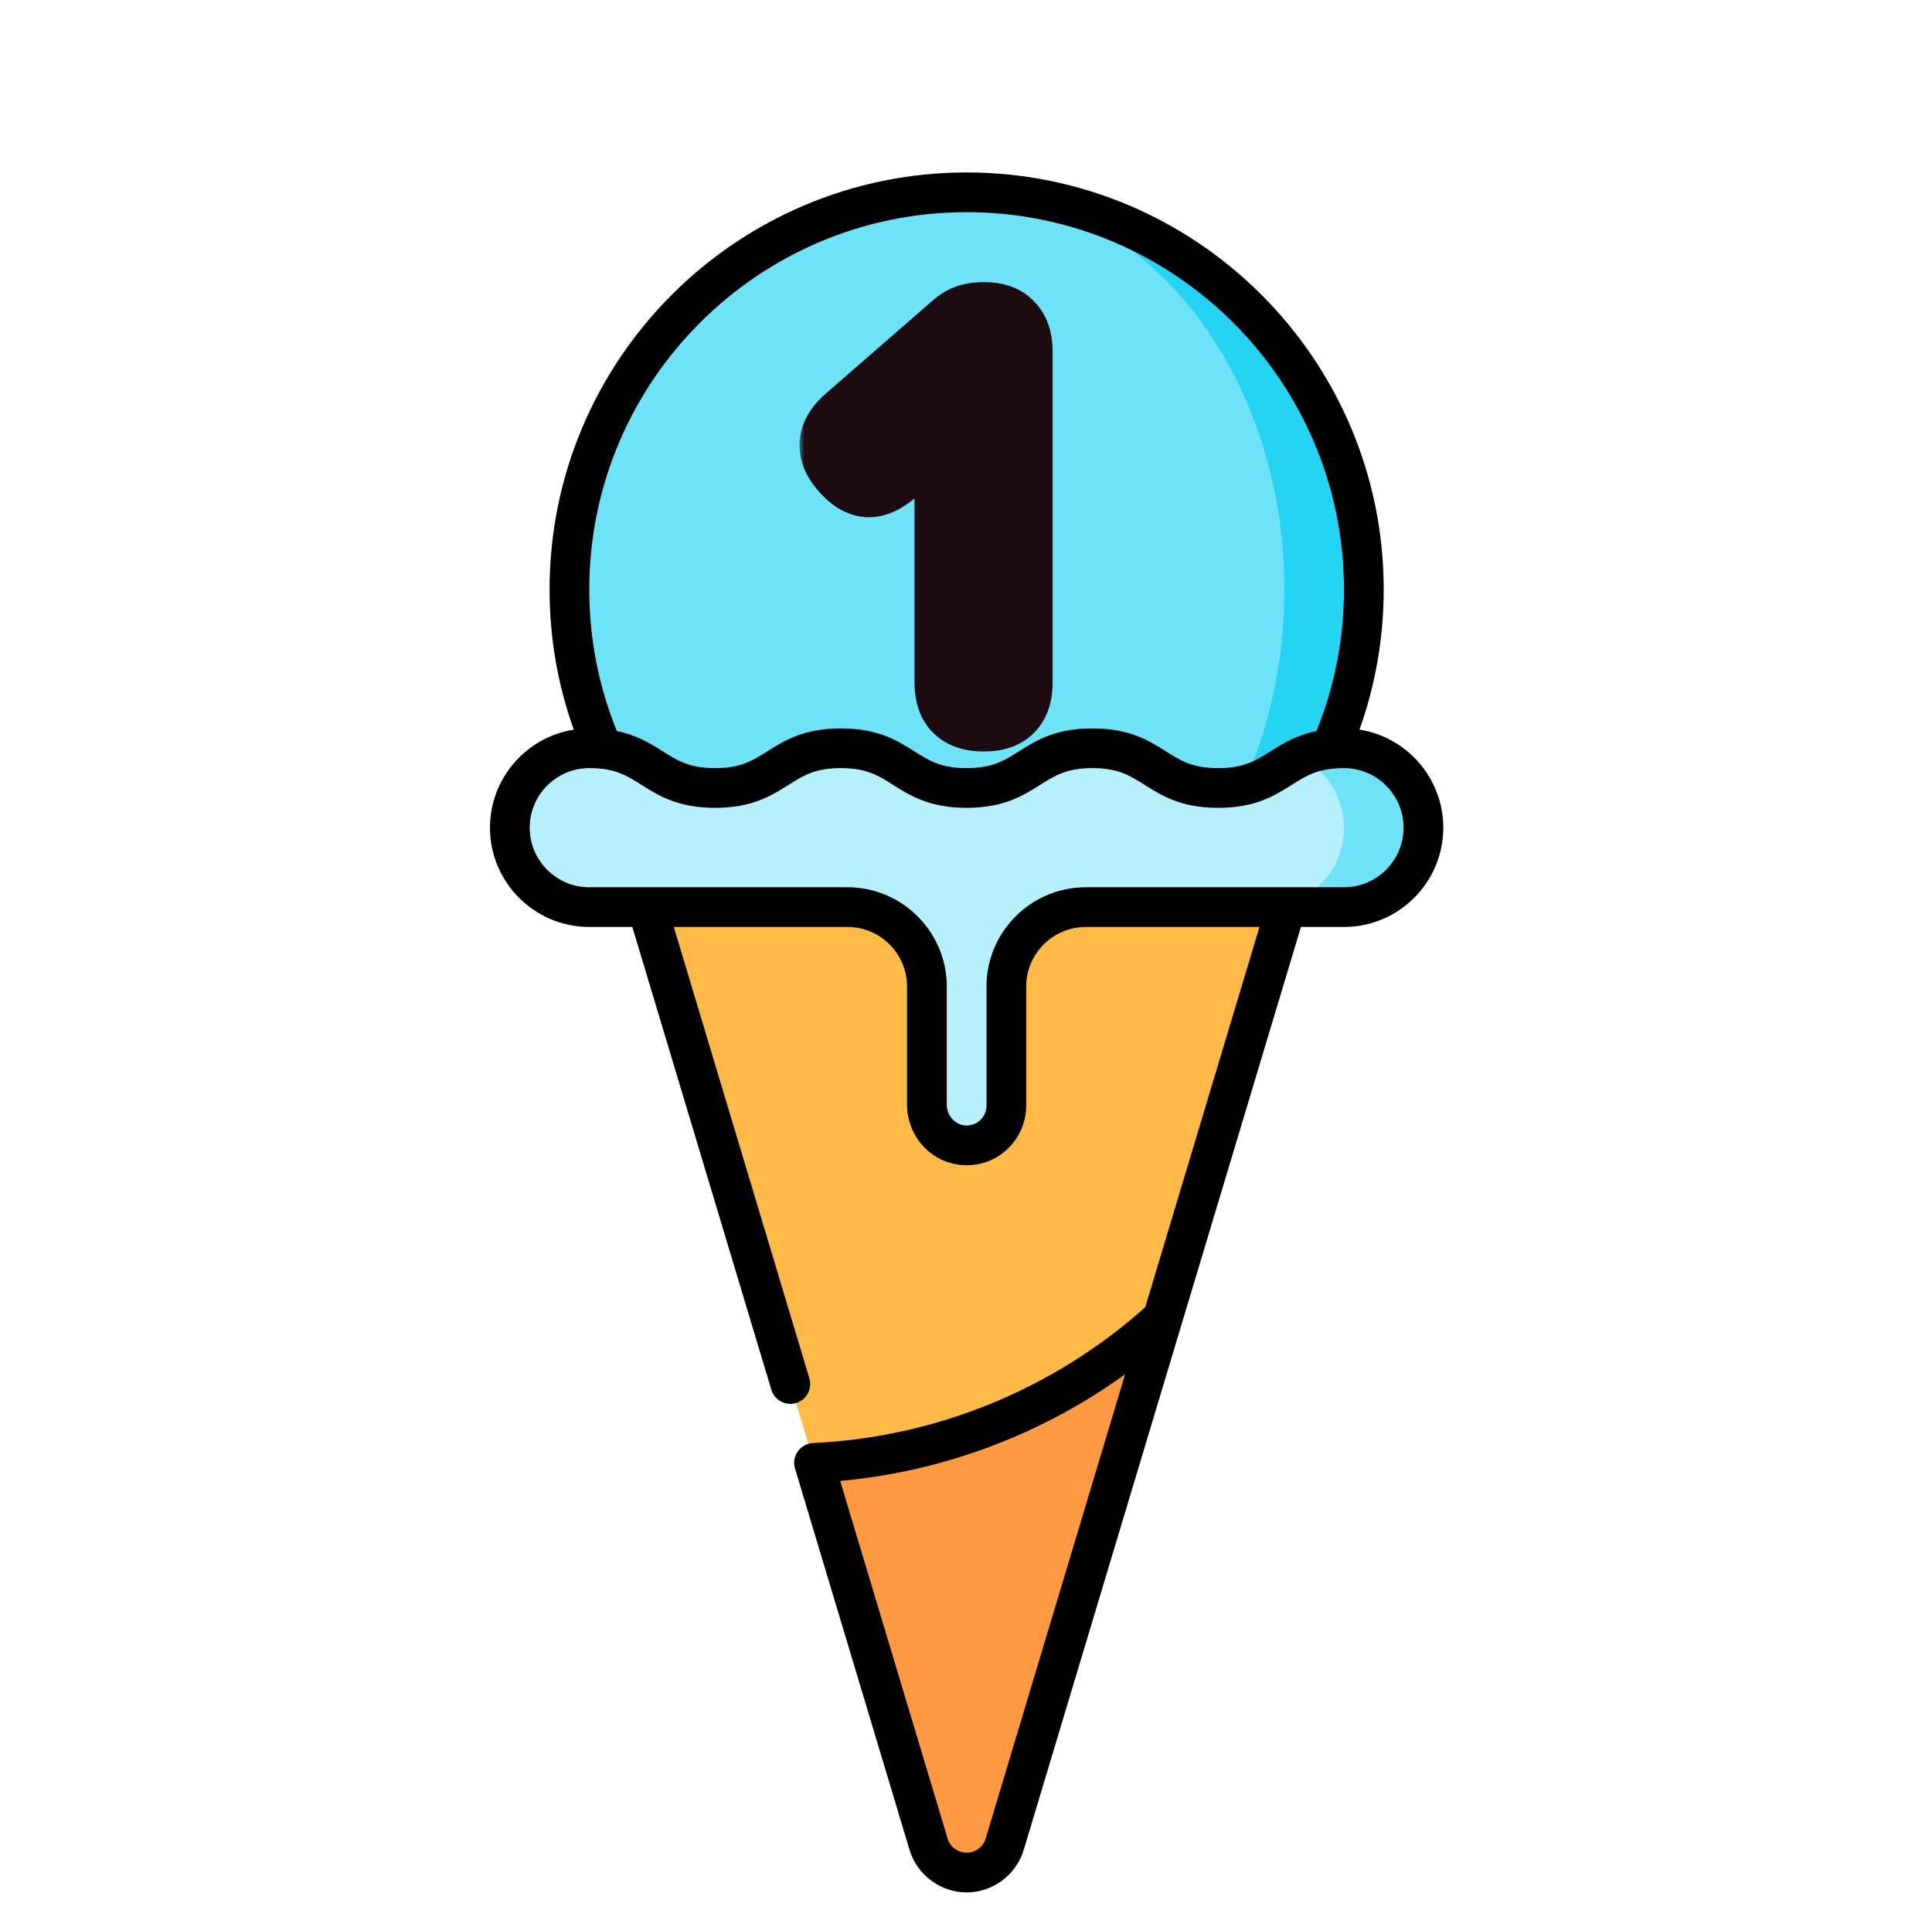
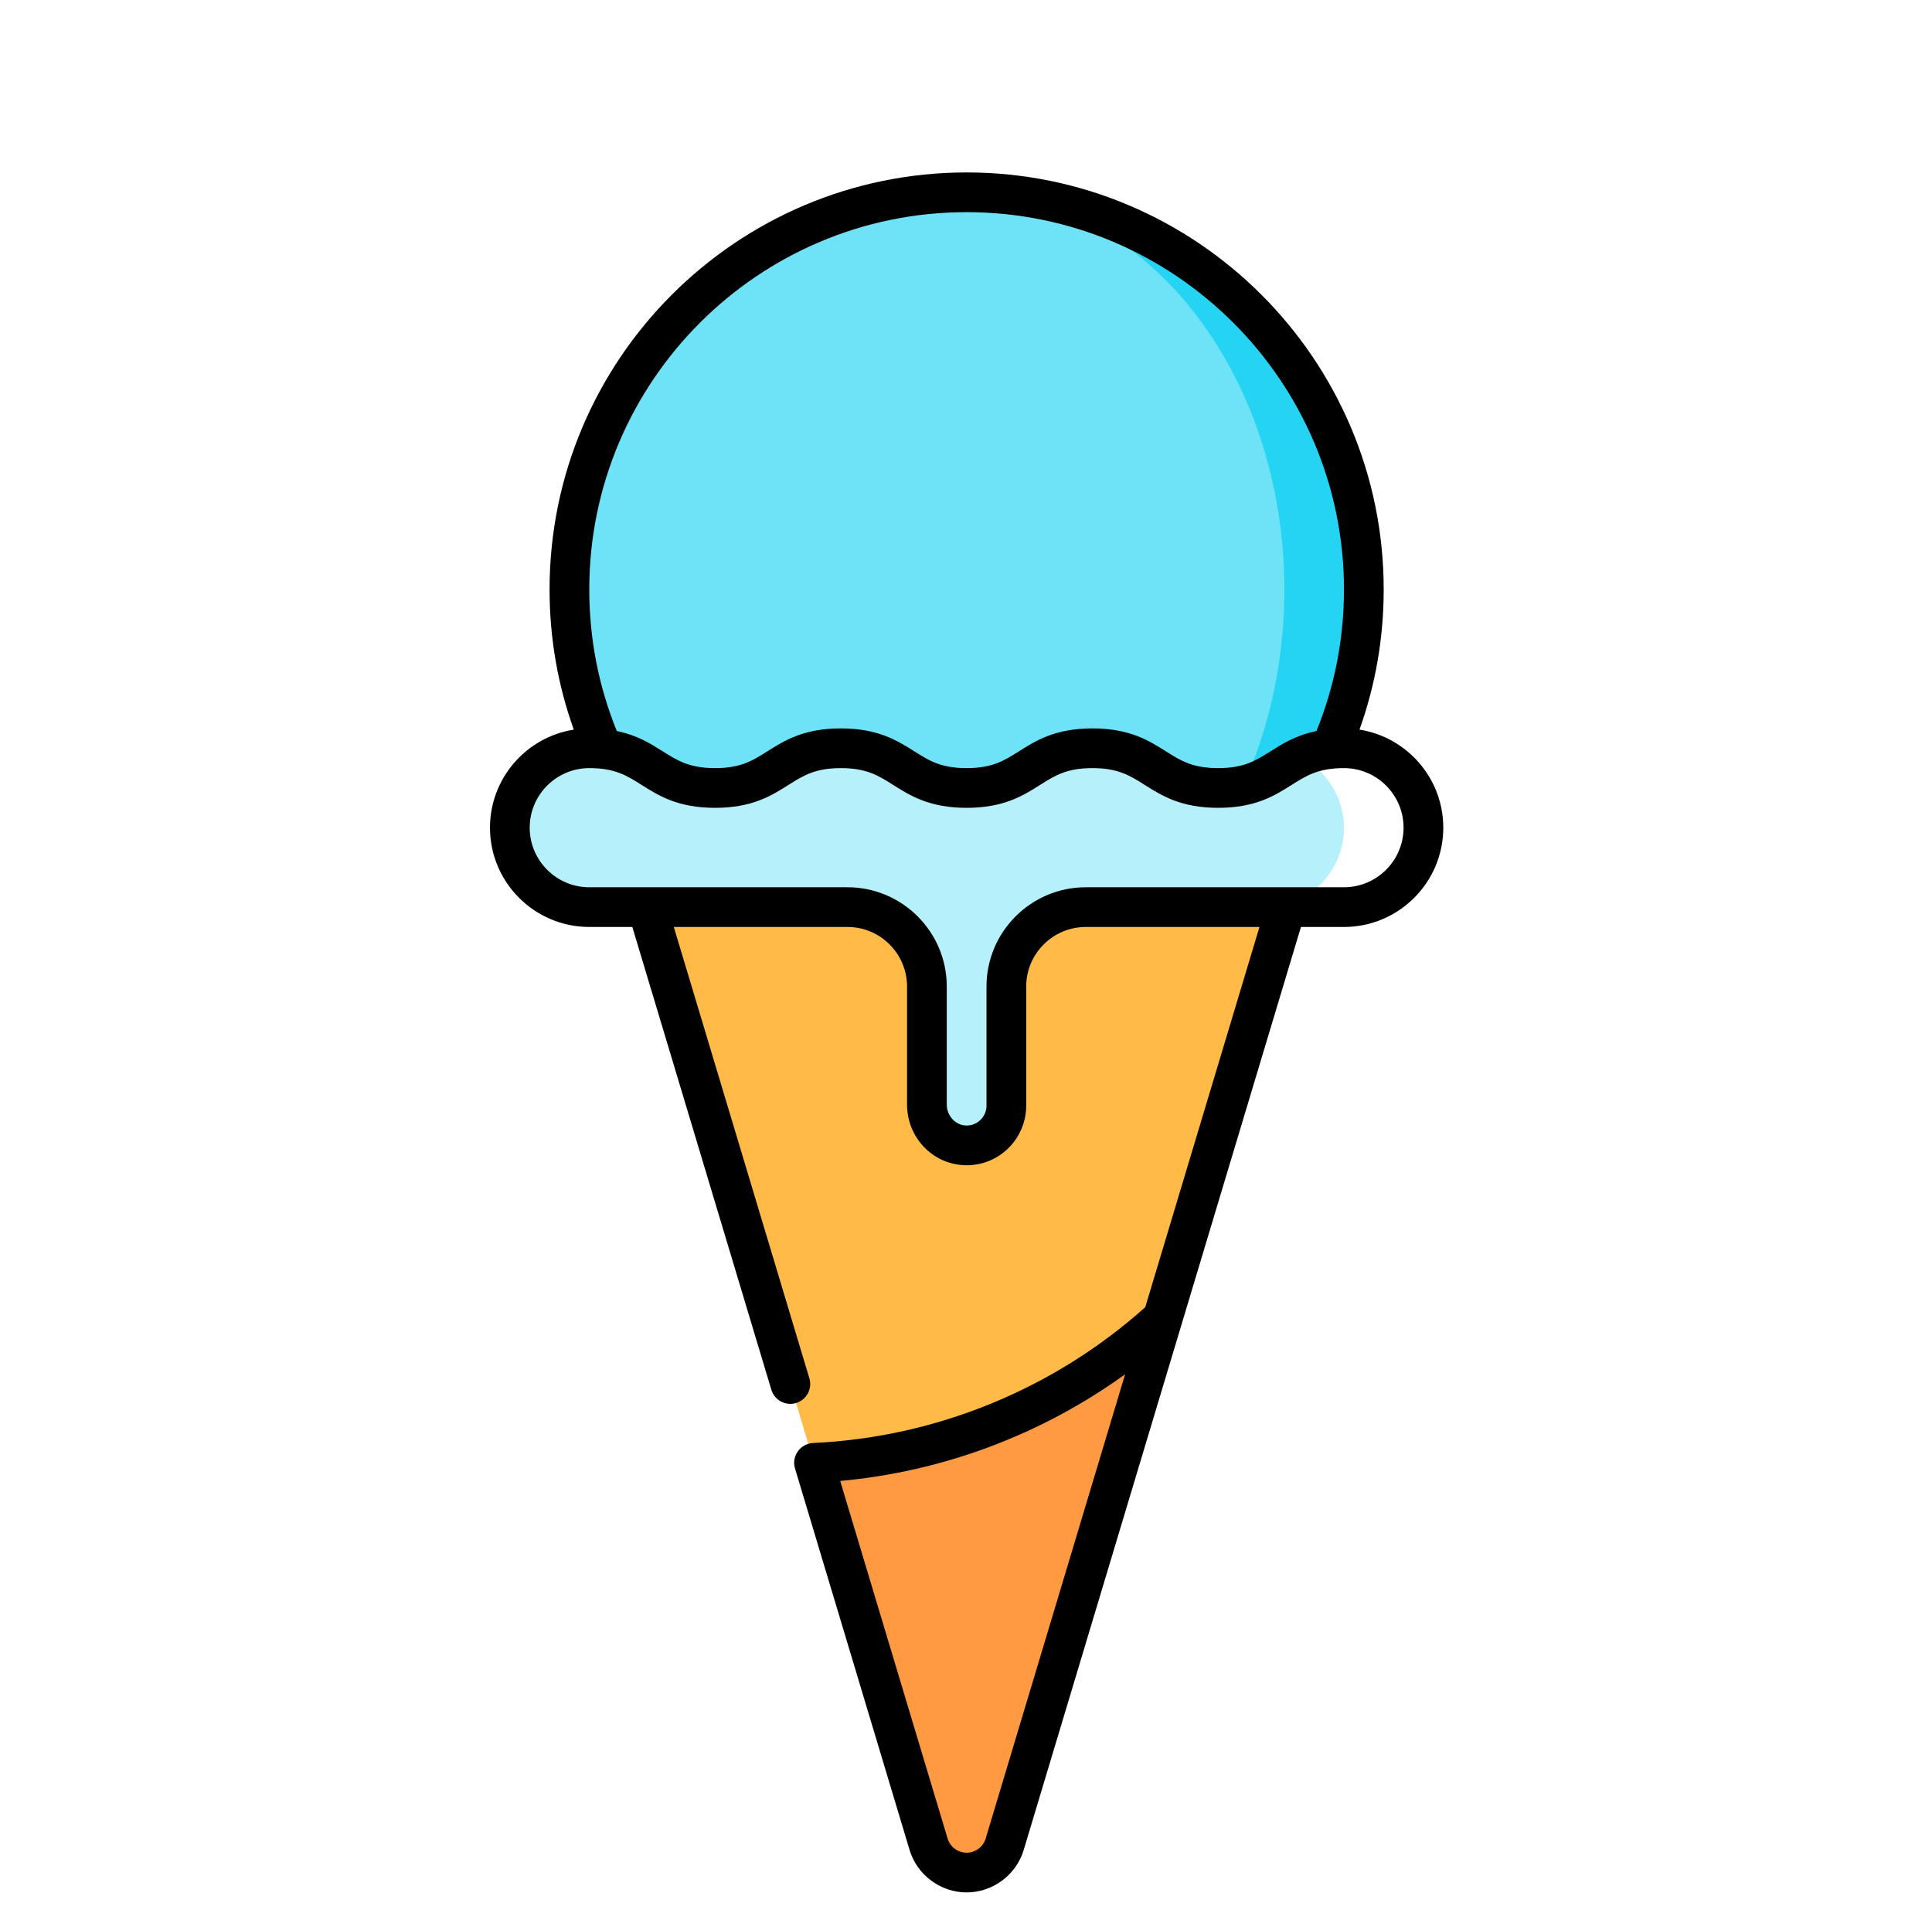
<svg xmlns="http://www.w3.org/2000/svg" width="171" height="170" viewBox="0 0 171 170" fill="none">
  <path d="M85.555 17.048L85.555 87.361C104.971 87.361 120.711 71.621 120.711 52.205C120.711 32.788 104.971 17.048 85.555 17.048Z" fill="#25D4F2" />
  <path d="M113.68 52.205C113.68 32.788 101.088 17.048 85.555 17.048C66.138 17.048 50.398 32.788 50.398 52.205C50.398 71.621 66.138 87.361 85.555 87.361C101.088 87.361 113.679 71.621 113.68 52.205Z" fill="#6EE2F6" />
  <path d="M81.884 162.247L82.189 163.262C82.624 164.709 83.966 165.765 85.555 165.765C87.144 165.765 88.486 164.709 88.921 163.262L102.907 116.69L83.331 127.646L81.884 162.247Z" fill="#FF9A42" />
  <path d="M85.559 74.468L83.335 127.643C90.718 125.525 97.39 121.727 102.91 116.687L115.589 74.468L85.559 74.468Z" fill="#FFBA48" />
  <path d="M72.052 129.493L81.888 162.246L93.551 123.411L72.052 129.493Z" fill="#FF9A42" />
  <path d="M55.523 74.472L72.046 129.494C79.82 129.134 87.122 126.97 93.545 123.413L108.242 74.471L55.523 74.472Z" fill="#FFBA48" />
-   <path d="M118.951 66.266C117.267 66.266 116.094 66.589 115.121 67.038L111.92 80.329L118.951 80.329C122.835 80.329 125.983 77.181 125.982 73.298C125.982 69.415 122.835 66.266 118.951 66.266Z" fill="#6EE2F6" />
  <path d="M118.951 73.298C118.951 70.568 117.394 68.203 115.121 67.038C112.877 68.073 111.701 69.782 107.818 69.782C102.251 69.782 102.251 66.267 96.685 66.267C91.118 66.267 91.118 69.783 85.552 69.783C79.986 69.783 79.985 66.267 74.419 66.267C68.853 66.267 68.853 69.783 63.287 69.783C57.721 69.783 57.721 66.267 52.155 66.267C48.271 66.267 45.123 69.415 45.123 73.298C45.123 77.181 48.271 80.33 52.155 80.329L75.006 80.329C78.889 80.329 82.038 83.478 82.037 87.361L82.037 97.808C82.037 99.701 83.492 101.33 85.383 101.419C87.402 101.514 89.069 99.906 89.069 97.907L89.069 87.361C89.069 83.477 92.217 80.329 96.1 80.329L111.92 80.329C115.803 80.329 118.951 77.181 118.951 73.298Z" fill="#B6F1FB" />
  <path d="M85.556 15.266C65.201 15.266 48.642 31.825 48.642 52.18C48.642 56.457 49.363 60.62 50.785 64.593C46.588 65.253 43.368 68.894 43.368 73.274C43.368 78.12 47.311 82.063 52.157 82.063L55.967 82.063L68.27 123.029C68.549 123.959 69.529 124.487 70.459 124.207C71.389 123.928 71.916 122.948 71.637 122.018L59.638 82.063L75.009 82.063C77.917 82.063 80.282 84.428 80.282 87.336L80.282 97.784C80.282 100.66 82.488 103.018 85.303 103.15C85.389 103.154 85.475 103.156 85.561 103.157C86.922 103.157 88.205 102.644 89.195 101.699C90.234 100.709 90.829 99.318 90.829 97.883L90.829 87.336C90.83 84.428 93.195 82.063 96.103 82.063H111.474L101.365 115.724C93.253 122.979 82.833 127.244 71.968 127.747C71.442 127.772 70.954 128.031 70.639 128.454C70.324 128.876 70.216 129.418 70.344 129.929C70.354 129.971 70.354 129.971 80.507 163.777C81.171 165.988 83.247 167.532 85.556 167.532C87.865 167.532 89.941 165.988 90.606 163.777L115.145 82.063H118.954C123.801 82.063 127.744 78.12 127.744 73.273C127.744 68.894 124.523 65.253 120.327 64.592C121.748 60.62 122.47 56.457 122.47 52.18C122.47 31.825 105.91 15.266 85.556 15.266ZM87.239 162.766C87.017 163.502 86.325 164.017 85.556 164.017C84.787 164.017 84.095 163.502 83.873 162.766C83.873 162.766 76.584 138.492 74.366 131.106C83.466 130.279 92.193 126.999 99.581 121.665L87.239 162.766ZM124.228 73.273C124.228 76.181 121.862 78.547 118.954 78.547L96.103 78.547C91.257 78.547 87.314 82.49 87.314 87.336L87.314 97.883C87.314 98.368 87.12 98.82 86.769 99.155C86.418 99.49 85.954 99.66 85.468 99.638C84.547 99.595 83.798 98.763 83.798 97.784L83.798 87.336C83.798 82.49 79.855 78.547 75.009 78.547L52.157 78.547C49.249 78.547 46.884 76.181 46.884 73.274C46.884 70.366 49.249 68 52.157 68C54.432 68 55.47 68.656 56.785 69.486C58.291 70.437 59.998 71.516 63.29 71.516C66.581 71.516 68.288 70.437 69.794 69.486C71.109 68.656 72.147 68 74.422 68C76.696 68 77.735 68.656 79.05 69.486C80.556 70.437 82.263 71.516 85.554 71.516C88.847 71.516 90.553 70.437 92.06 69.486C93.374 68.656 94.413 68 96.688 68C98.962 68 100.001 68.656 101.316 69.486C102.822 70.437 104.529 71.516 107.821 71.516C111.113 71.516 112.82 70.437 114.326 69.486C115.641 68.656 116.68 68 118.954 68C121.862 68 124.228 70.366 124.228 73.273ZM116.518 64.718C114.718 65.085 113.53 65.832 112.449 66.514C111.134 67.344 110.096 68 107.821 68C105.546 68 104.508 67.344 103.193 66.514C101.687 65.563 99.979 64.485 96.688 64.485C93.396 64.485 91.689 65.563 90.183 66.514C88.868 67.344 87.829 68 85.555 68C83.28 68 82.242 67.344 80.927 66.514C79.421 65.563 77.714 64.485 74.422 64.485C71.13 64.485 69.423 65.563 67.917 66.514C66.603 67.344 65.564 68 63.29 68C61.016 68 59.977 67.344 58.662 66.514C57.581 65.832 56.393 65.085 54.594 64.718C52.977 60.736 52.157 56.523 52.157 52.18C52.157 33.764 67.14 18.781 85.556 18.782C103.972 18.782 118.954 33.764 118.954 52.18C118.954 56.523 118.135 60.736 116.518 64.718Z" fill="black" />
  <mask id="path-10-outside-1_7049_344" maskUnits="userSpaceOnUse" x="70.703" y="24" width="23" height="43" fill="black">
-     <rect fill="white" x="70.703" y="24" width="23" height="43" />
    <path d="M87.055 62.528C86.255 62.528 85.695 62.352 85.375 62C85.087 61.68 84.943 61.136 84.943 60.368V31.088C84.943 30.288 85.103 29.744 85.423 29.456C85.743 29.136 86.303 28.976 87.103 28.976C87.871 28.976 88.399 29.152 88.687 29.504C89.007 29.824 89.167 30.384 89.167 31.184V60.416C89.167 61.184 89.007 61.728 88.687 62.048C88.399 62.368 87.855 62.528 87.055 62.528ZM78.415 41.024C77.807 41.536 77.295 41.792 76.879 41.792C76.463 41.76 75.999 41.456 75.487 40.88C74.975 40.304 74.735 39.792 74.767 39.344C74.799 38.864 75.135 38.352 75.775 37.808L85.039 29.744C85.583 29.232 86.079 29.008 86.527 29.072C86.975 29.104 87.455 29.392 87.967 29.936C88.479 30.48 88.719 30.992 88.687 31.472C88.655 31.92 88.303 32.432 87.631 33.008L78.415 41.024Z" />
  </mask>
-   <path d="M87.055 62.528C86.255 62.528 85.695 62.352 85.375 62C85.087 61.68 84.943 61.136 84.943 60.368V31.088C84.943 30.288 85.103 29.744 85.423 29.456C85.743 29.136 86.303 28.976 87.103 28.976C87.871 28.976 88.399 29.152 88.687 29.504C89.007 29.824 89.167 30.384 89.167 31.184V60.416C89.167 61.184 89.007 61.728 88.687 62.048C88.399 62.368 87.855 62.528 87.055 62.528ZM78.415 41.024C77.807 41.536 77.295 41.792 76.879 41.792C76.463 41.76 75.999 41.456 75.487 40.88C74.975 40.304 74.735 39.792 74.767 39.344C74.799 38.864 75.135 38.352 75.775 37.808L85.039 29.744C85.583 29.232 86.079 29.008 86.527 29.072C86.975 29.104 87.455 29.392 87.967 29.936C88.479 30.48 88.719 30.992 88.687 31.472C88.655 31.92 88.303 32.432 87.631 33.008L78.415 41.024Z" fill="#FCCD43" />
-   <path d="M85.375 62L82.402 64.676L82.409 64.683L82.415 64.691L85.375 62ZM85.423 29.456L88.099 32.429L88.177 32.359L88.252 32.284L85.423 29.456ZM88.687 29.504L85.591 32.037L85.718 32.191L85.859 32.332L88.687 29.504ZM88.687 62.048L85.859 59.22L85.784 59.294L85.714 59.372L88.687 62.048ZM78.415 41.024L80.992 44.084L81.016 44.063L81.04 44.042L78.415 41.024ZM76.879 41.792L76.572 45.78L76.725 45.792H76.879V41.792ZM74.767 39.344L78.757 39.629L78.758 39.62L78.758 39.61L74.767 39.344ZM75.775 37.808L78.366 40.856L78.384 40.84L78.401 40.825L75.775 37.808ZM85.039 29.744L87.665 32.761L87.724 32.71L87.781 32.657L85.039 29.744ZM86.527 29.072L85.961 33.032L86.101 33.052L86.242 33.062L86.527 29.072ZM88.687 31.472L92.677 31.757L92.678 31.747L92.678 31.738L88.687 31.472ZM87.631 33.008L85.028 29.971L85.017 29.98L85.006 29.99L87.631 33.008ZM87.055 58.528C86.925 58.528 87.014 58.511 87.234 58.58C87.474 58.655 87.918 58.851 88.335 59.309L82.415 64.691C83.876 66.298 85.862 66.528 87.055 66.528V58.528ZM88.348 59.324C88.739 59.758 88.876 60.168 88.918 60.328C88.96 60.487 88.943 60.523 88.943 60.368H80.943C80.943 61.424 81.1 63.229 82.402 64.676L88.348 59.324ZM88.943 60.368V31.088H80.943V60.368H88.943ZM88.943 31.088C88.943 30.927 88.963 30.998 88.901 31.209C88.836 31.427 88.638 31.944 88.099 32.429L82.747 26.483C81.095 27.97 80.943 30.044 80.943 31.088H88.943ZM88.252 32.284C87.812 32.724 87.373 32.888 87.182 32.942C86.999 32.994 86.947 32.976 87.103 32.976V24.976C85.992 24.976 84.066 25.156 82.595 26.628L88.252 32.284ZM87.103 32.976C87.208 32.976 87.076 32.991 86.81 32.903C86.518 32.805 86.023 32.565 85.591 32.037L91.783 26.971C90.342 25.21 88.269 24.976 87.103 24.976V32.976ZM85.859 32.332C85.419 31.893 85.255 31.454 85.201 31.263C85.149 31.08 85.167 31.028 85.167 31.184H93.167C93.167 30.073 92.987 28.147 91.516 26.676L85.859 32.332ZM85.167 31.184V60.416H93.167V31.184H85.167ZM85.167 60.416C85.167 60.544 85.151 60.469 85.21 60.271C85.272 60.061 85.44 59.638 85.859 59.22L91.516 64.876C92.964 63.428 93.167 61.551 93.167 60.416H85.167ZM85.714 59.372C86.199 58.833 86.716 58.635 86.934 58.571C87.145 58.509 87.216 58.528 87.055 58.528V66.528C88.1 66.528 90.173 66.376 91.66 64.724L85.714 59.372ZM75.839 37.964C75.69 38.089 75.675 38.078 75.786 38.022C75.888 37.971 76.278 37.792 76.879 37.792V45.792C78.782 45.792 80.232 44.723 80.992 44.084L75.839 37.964ZM77.186 37.804C77.836 37.854 78.258 38.094 78.411 38.194C78.564 38.294 78.582 38.341 78.477 38.222L72.498 43.538C73.174 44.299 74.541 45.624 76.572 45.78L77.186 37.804ZM78.477 38.222C78.391 38.126 78.454 38.173 78.545 38.366C78.641 38.571 78.801 39.017 78.757 39.629L70.777 39.059C70.629 41.136 71.75 42.696 72.498 43.538L78.477 38.222ZM78.758 39.61C78.718 40.221 78.496 40.629 78.387 40.795C78.285 40.951 78.237 40.965 78.366 40.856L73.184 34.76C72.293 35.519 70.918 36.95 70.776 39.078L78.758 39.61ZM78.401 40.825L87.665 32.761L82.413 26.727L73.149 34.791L78.401 40.825ZM87.781 32.657C87.842 32.599 87.74 32.714 87.466 32.837C87.163 32.974 86.63 33.127 85.961 33.032L87.093 25.112C84.837 24.79 83.16 26.02 82.298 26.831L87.781 32.657ZM86.242 33.062C85.704 33.023 85.334 32.843 85.165 32.742C85.005 32.646 84.972 32.59 85.054 32.678L90.88 27.195C90.107 26.373 88.746 25.22 86.812 25.082L86.242 33.062ZM85.054 32.678C85.108 32.734 85.016 32.654 84.909 32.426C84.793 32.177 84.66 31.751 84.696 31.206L92.678 31.738C92.817 29.663 91.739 28.107 90.88 27.195L85.054 32.678ZM84.697 31.187C84.748 30.479 85.023 30.042 85.103 29.926C85.187 29.803 85.202 29.822 85.028 29.971L90.234 36.045C91.028 35.365 92.522 33.923 92.677 31.757L84.697 31.187ZM85.006 29.99L75.79 38.006L81.04 44.042L90.256 36.026L85.006 29.99Z" fill="#1C0C12" mask="url(#path-10-outside-1_7049_344)" />
</svg>